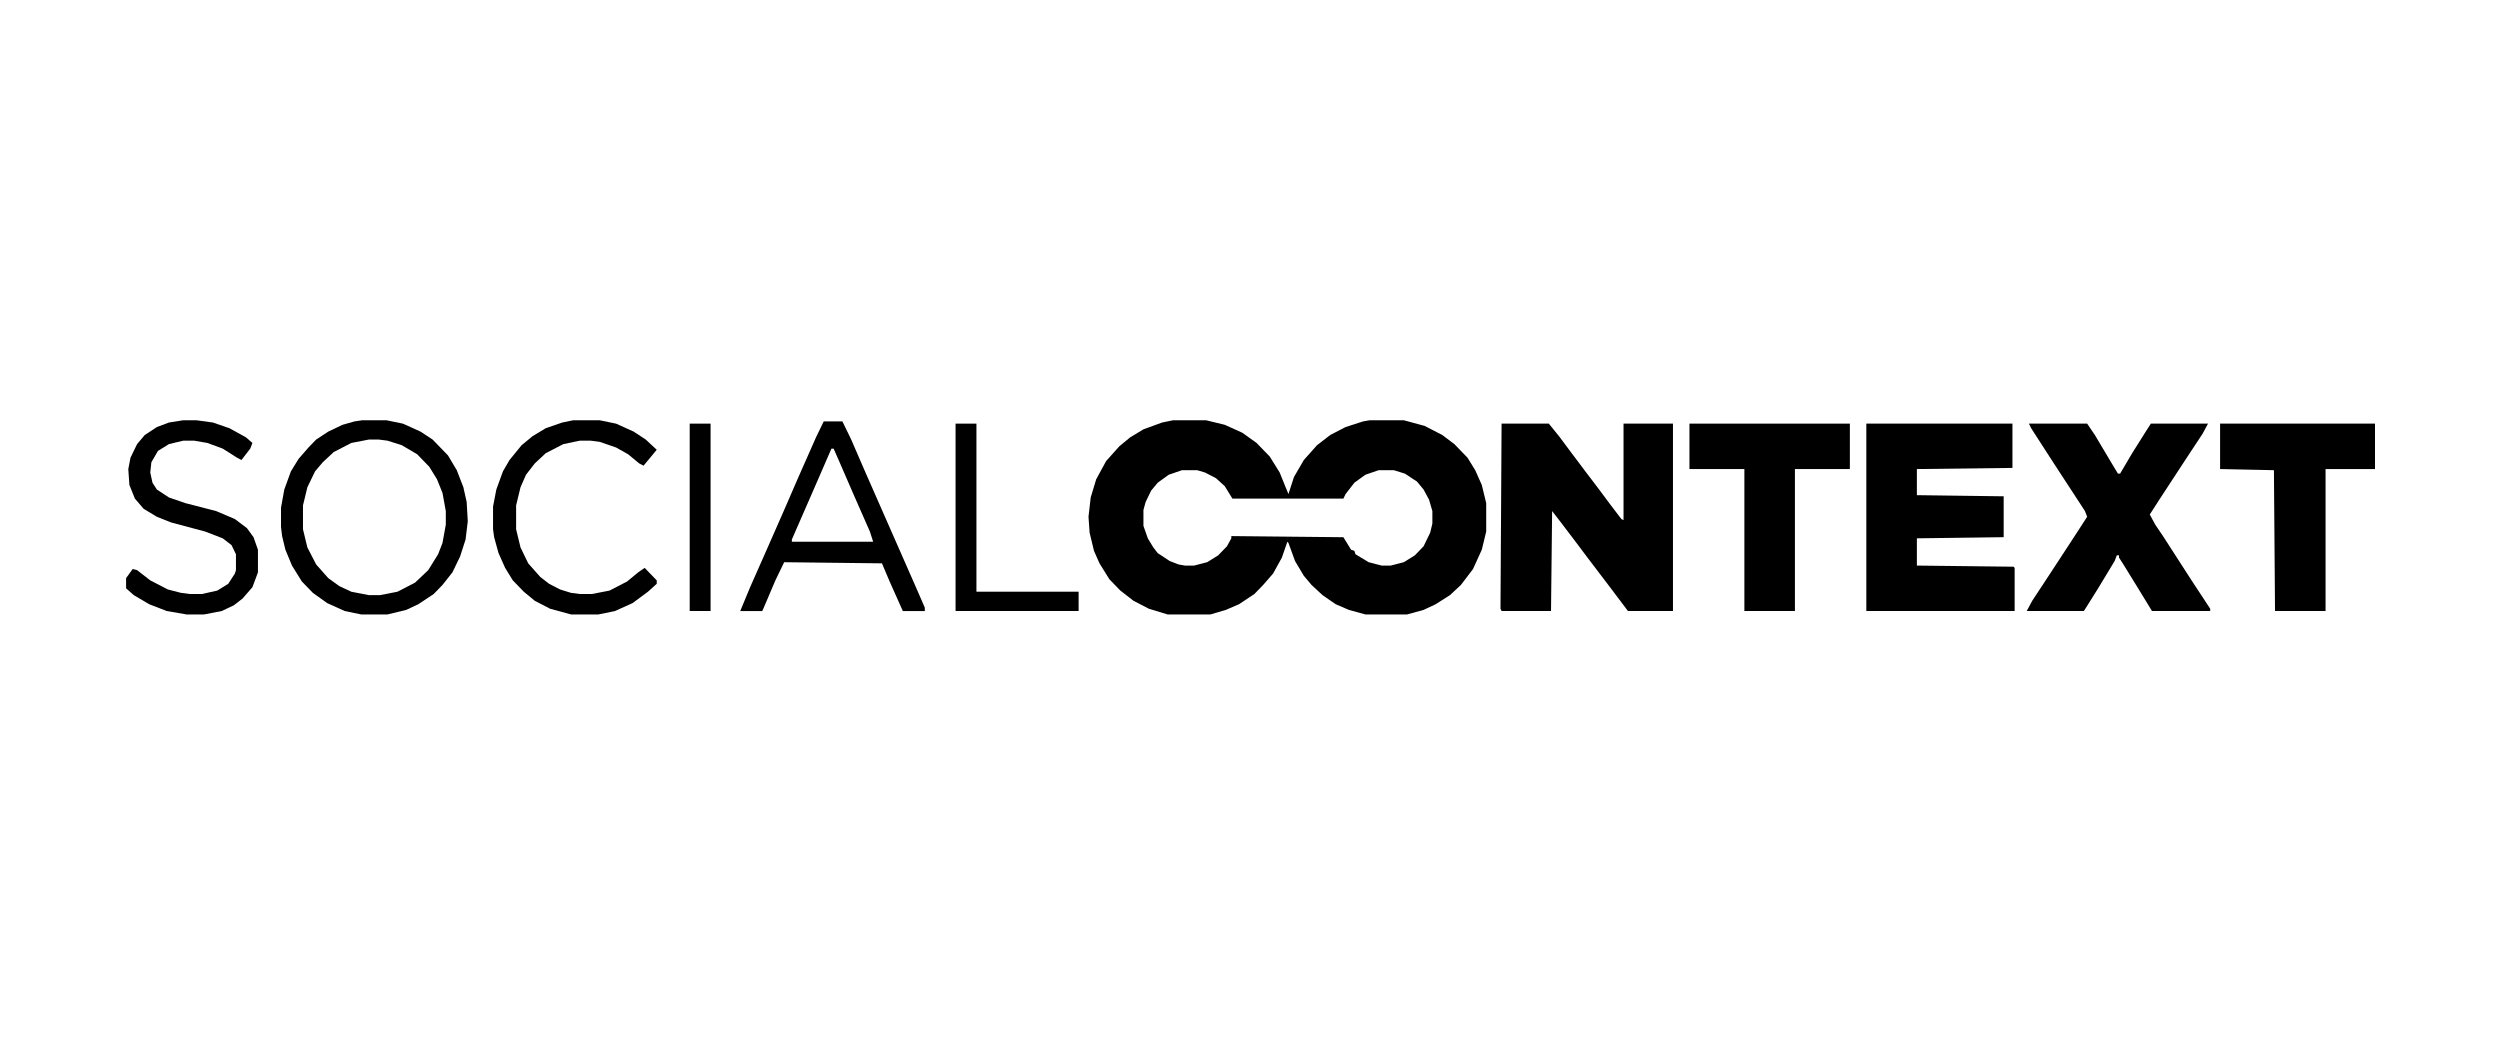
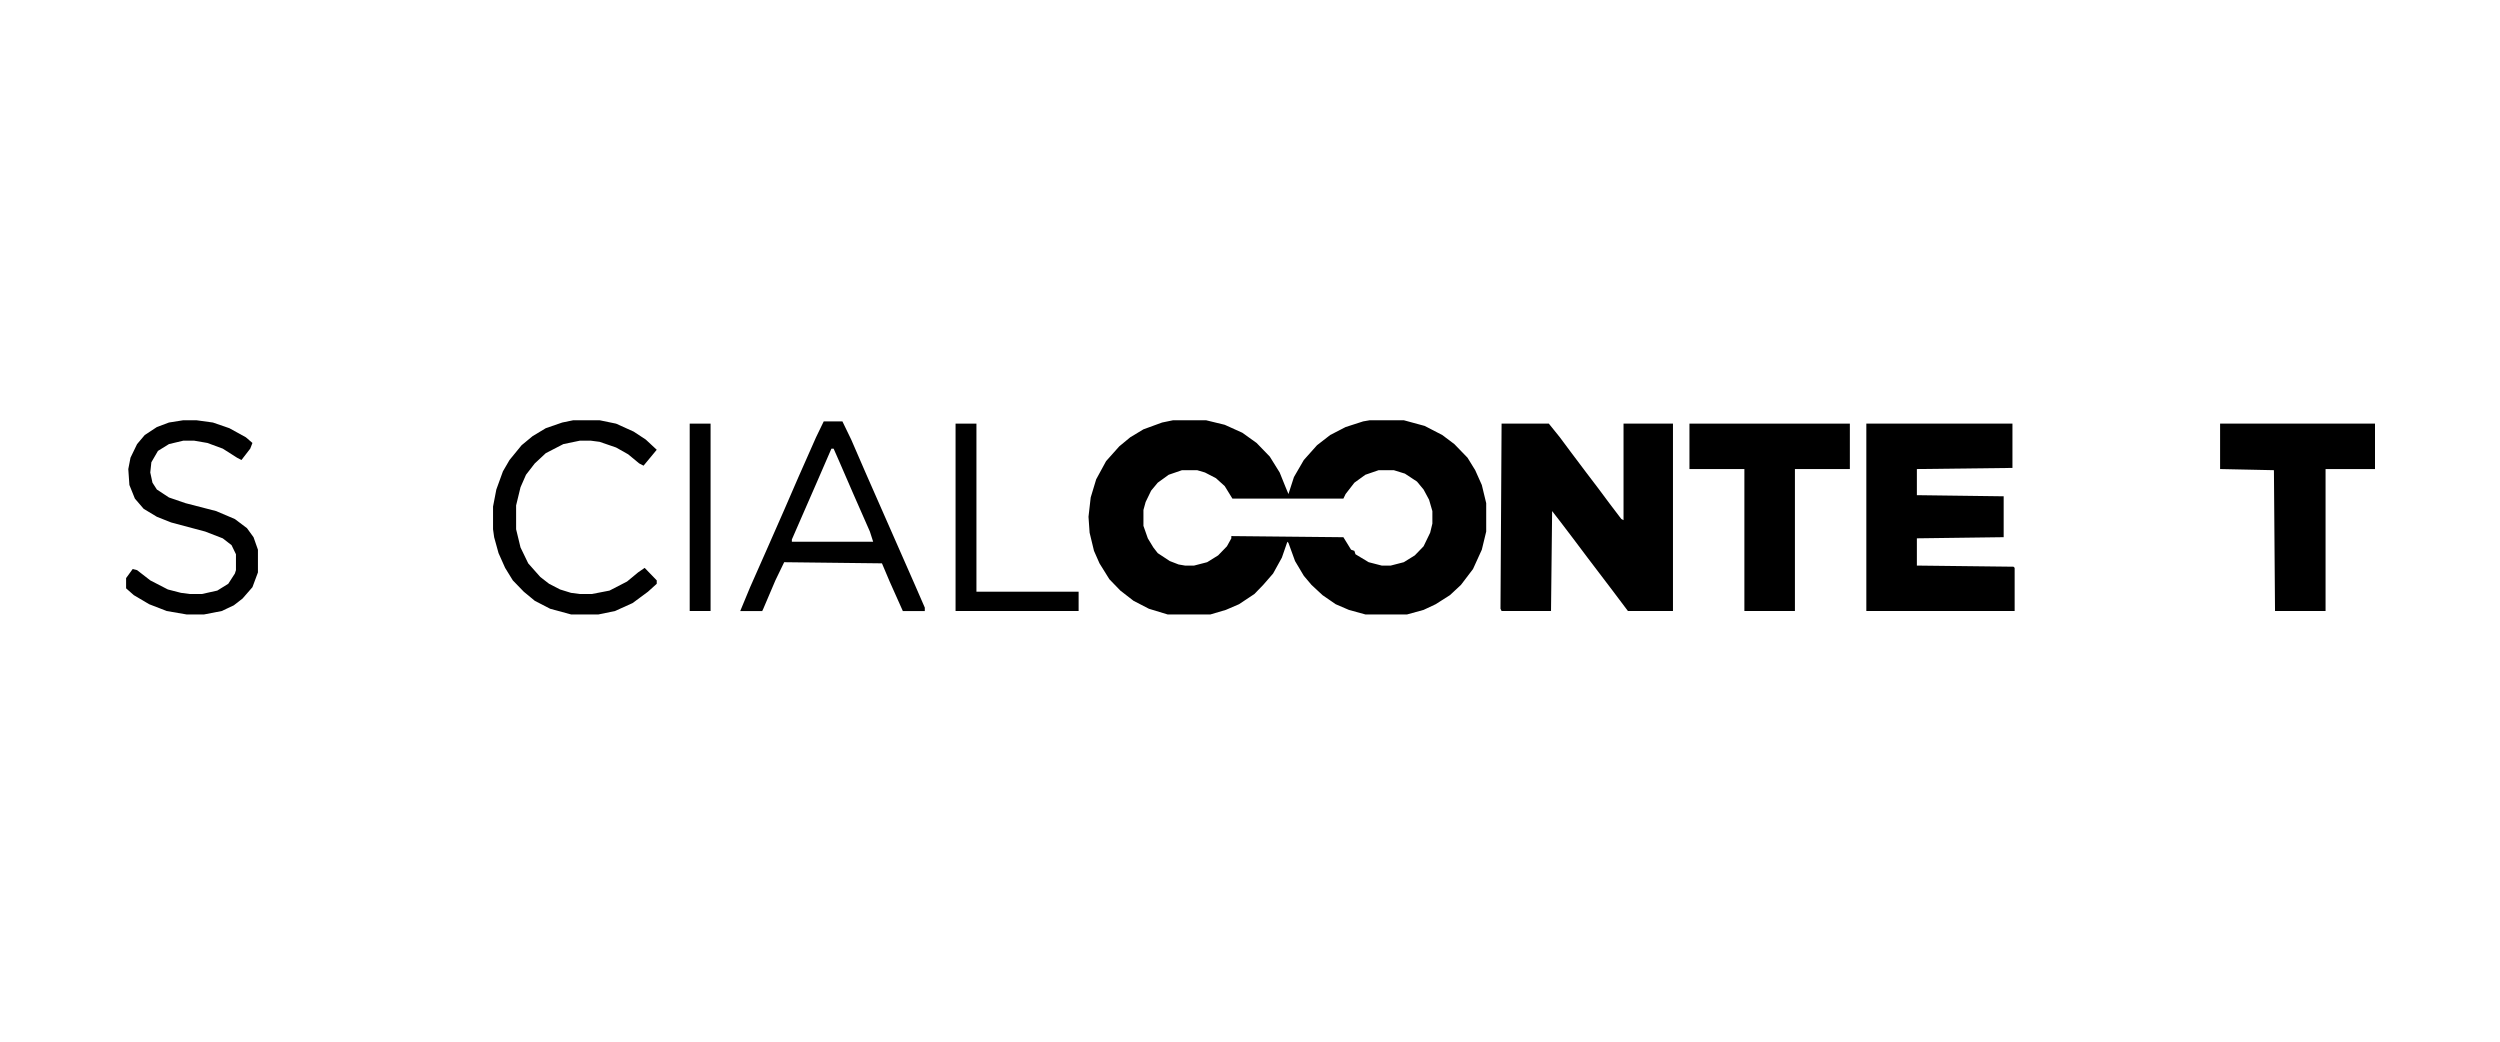
<svg xmlns="http://www.w3.org/2000/svg" width="240" height="100" viewBox="0 0 240 100" fill="none">
  <g clip-path="url(#clip0_808_3165)">
    <path d="M112.617 40.344H115.781L117.574 40.78L119.262 41.543L120.633 42.524L121.898 43.832L122.848 45.359L123.375 46.667L123.691 47.43L124.219 45.795L125.168 44.16L126.434 42.742L127.699 41.761L129.176 40.998L130.863 40.453L131.496 40.344H134.766L136.77 40.889L138.457 41.761L139.617 42.633L140.883 43.941L141.621 45.141L142.254 46.558L142.676 48.302V51.028L142.254 52.772L141.41 54.625L140.25 56.152L139.195 57.133L137.824 58.005L136.664 58.55L135.082 58.986H131.074L129.492 58.55L128.227 58.005L126.961 57.133L125.906 56.152L125.168 55.279L124.324 53.862L123.691 52.118L123.586 52.009L123.059 53.535L122.215 55.062L121.266 56.152L120.422 57.024L118.945 58.005L117.68 58.55L116.203 58.986H112.09L110.297 58.441L108.82 57.678L107.555 56.697L106.5 55.607L105.551 54.08L105.023 52.881L104.602 51.137L104.496 49.611L104.707 47.757L105.234 46.013L106.184 44.269L107.449 42.851L108.504 41.979L109.77 41.216L111.562 40.562L112.617 40.344ZM113.461 45.141L112.195 45.577L111.141 46.34L110.508 47.103L109.98 48.193L109.77 48.956V50.483L110.191 51.682L110.719 52.554L111.141 53.099L112.301 53.862L113.145 54.189L113.777 54.298H114.621L115.887 53.971L116.941 53.317L117.785 52.445L118.207 51.682V51.464L128.965 51.573L129.703 52.772L130.02 52.881L130.125 53.208L131.391 53.971L132.656 54.298H133.5L134.766 53.971L135.82 53.317L136.664 52.445L137.297 51.137L137.508 50.265V49.065L137.191 47.975L136.664 46.994L136.031 46.231L134.871 45.468L133.816 45.141H132.34L131.074 45.577L130.02 46.34L129.176 47.43L128.965 47.866H118.312L117.574 46.667L116.73 45.904L115.676 45.359L114.938 45.141H113.461Z" fill="black" />
    <path d="M144.152 40.668H148.688L149.742 41.976L150.797 43.394L152.273 45.356L153.434 46.882L154.488 48.299L155.648 49.826L155.859 49.935V40.668H160.605V58.656H156.281L154.805 56.694L152.484 53.641L151.008 51.679L149.848 50.153L149.004 49.062L148.898 58.656H144.152L144.047 58.438L144.152 40.668Z" fill="black" />
    <path d="M179.168 40.668H193.195V44.92L184.02 45.029V47.536L192.352 47.645V51.57L184.02 51.679V54.295L193.301 54.404L193.406 54.514V58.656H179.168V40.668Z" fill="black" />
-     <path d="M194.777 40.668H200.367L201.105 41.758L202.793 44.593L203.32 45.465H203.531L204.691 43.502L206.062 41.322L206.484 40.668H211.969L211.441 41.649L209.859 44.048L207.434 47.754L206.379 49.39L206.906 50.371L207.645 51.461L210.387 55.713L212.18 58.438V58.656H206.59L205.324 56.585L203.848 54.187L203.426 53.532V53.314H203.215L203.004 53.859L201.422 56.476L200.262 58.329L200.051 58.656H194.566L195.094 57.675L196.887 54.95L199.523 50.916L200.367 49.608L200.156 49.062L197.098 44.375L194.988 41.104L194.777 40.668Z" fill="black" />
    <path d="M162.188 40.668H177.586V45.029H172.312V58.656H167.461V45.029H162.188V40.668Z" fill="black" />
    <path d="M213.129 40.668H228V45.029H223.254V58.656H218.402L218.297 45.138L213.129 45.029V40.668Z" fill="black" />
-     <path d="M34.781 40.344H37.102L38.684 40.671L40.371 41.434L41.531 42.197L43.008 43.723L43.852 45.141L44.484 46.776L44.801 48.193L44.906 50.047L44.695 51.791L44.168 53.426L43.43 54.952L42.48 56.152L41.637 57.024L40.16 58.005L39 58.55L37.207 58.986H34.676L33.094 58.659L31.406 57.896L30.035 56.915L28.98 55.825L28.031 54.298L27.398 52.772L27.082 51.464L26.977 50.592V48.738L27.293 46.994L27.926 45.25L28.664 44.05L29.613 42.96L30.352 42.197L31.512 41.434L32.883 40.78L34.043 40.453L34.781 40.344ZM35.414 42.197L33.727 42.524L32.039 43.396L30.984 44.377L30.246 45.25L29.508 46.776L29.086 48.52V50.81L29.508 52.554L30.352 54.189L31.512 55.498L32.566 56.261L33.727 56.806L35.414 57.133H36.469L38.156 56.806L39.844 55.934L41.109 54.734L42.059 53.208L42.48 52.118L42.797 50.374V49.065L42.48 47.321L41.953 46.013L41.215 44.814L40.055 43.614L38.578 42.742L37.207 42.306L36.363 42.197H35.414Z" fill="black" />
    <path d="M79.078 40.453H80.871L81.715 42.197L83.086 45.359L87.832 56.152L88.781 58.332V58.66H86.672L85.406 55.825L84.668 54.081L75.281 53.972L74.438 55.716L73.277 58.441L73.172 58.66H71.062L72.012 56.37L73.699 52.554L75.281 48.957L76.652 45.795L78.34 41.979L79.078 40.453ZM79.816 43.07L78.445 46.231L76.969 49.611L76.019 51.791V52.009H83.824L83.508 51.028L81.926 47.43L80.555 44.269L80.027 43.07H79.816Z" fill="black" />
    <path d="M17.59 40.344H18.855L20.438 40.562L22.02 41.107L23.602 41.979L24.234 42.524L24.023 43.069L23.18 44.16L22.758 43.941L21.387 43.069L19.91 42.524L18.645 42.306H17.59L16.219 42.633L15.164 43.287L14.531 44.377L14.426 45.359L14.637 46.34L15.059 46.994L16.219 47.757L17.801 48.302L20.754 49.065L22.547 49.828L23.707 50.701L24.34 51.573L24.762 52.772V54.952L24.234 56.37L23.285 57.46L22.441 58.114L21.281 58.659L19.594 58.986H17.906L16.008 58.659L14.32 58.005L12.844 57.133L12.105 56.479V55.498L12.738 54.625L13.16 54.734L14.426 55.716L16.113 56.588L17.379 56.915L18.223 57.024H19.383L20.859 56.697L21.914 56.043L22.547 55.062L22.652 54.734V53.208L22.23 52.336L21.387 51.682L19.699 51.028L16.43 50.156L15.059 49.611L13.793 48.847L12.949 47.866L12.422 46.558L12.316 45.032L12.527 43.941L13.16 42.633L13.898 41.761L15.059 40.998L16.219 40.562L17.59 40.344Z" fill="black" />
    <path d="M55.031 40.344H57.562L59.145 40.671L60.832 41.434L61.992 42.197L63.047 43.178L61.781 44.705L61.359 44.486L60.305 43.614L59.145 42.96L57.562 42.415L56.719 42.306H55.664L54.082 42.633L52.395 43.505L51.34 44.486L50.496 45.577L49.969 46.776L49.547 48.52V50.81L49.969 52.554L50.707 54.08L51.867 55.389L52.711 56.043L53.766 56.588L54.82 56.915L55.664 57.024H56.824L58.512 56.697L60.199 55.825L61.254 54.952L61.887 54.516L63.047 55.716V56.043L62.203 56.806L60.727 57.896L59.039 58.659L57.457 58.986H54.82L52.816 58.441L51.34 57.678L50.285 56.806L49.23 55.716L48.492 54.516L47.859 53.099L47.438 51.573L47.332 50.81V48.629L47.648 46.994L48.281 45.25L48.914 44.16L50.074 42.742L51.129 41.87L52.395 41.107L53.977 40.562L55.031 40.344Z" fill="black" />
    <path d="M91.734 40.668H93.738V56.803H103.547V58.656H91.734V40.668Z" fill="black" />
    <path d="M66.211 40.668H68.215V58.656H66.211V40.668Z" fill="black" />
  </g>
  <defs>
    <clipPath id="clip0_808_3165">
      <rect width="216" height="19" fill="white" transform="translate(12 40)" />
    </clipPath>
  </defs>
</svg>